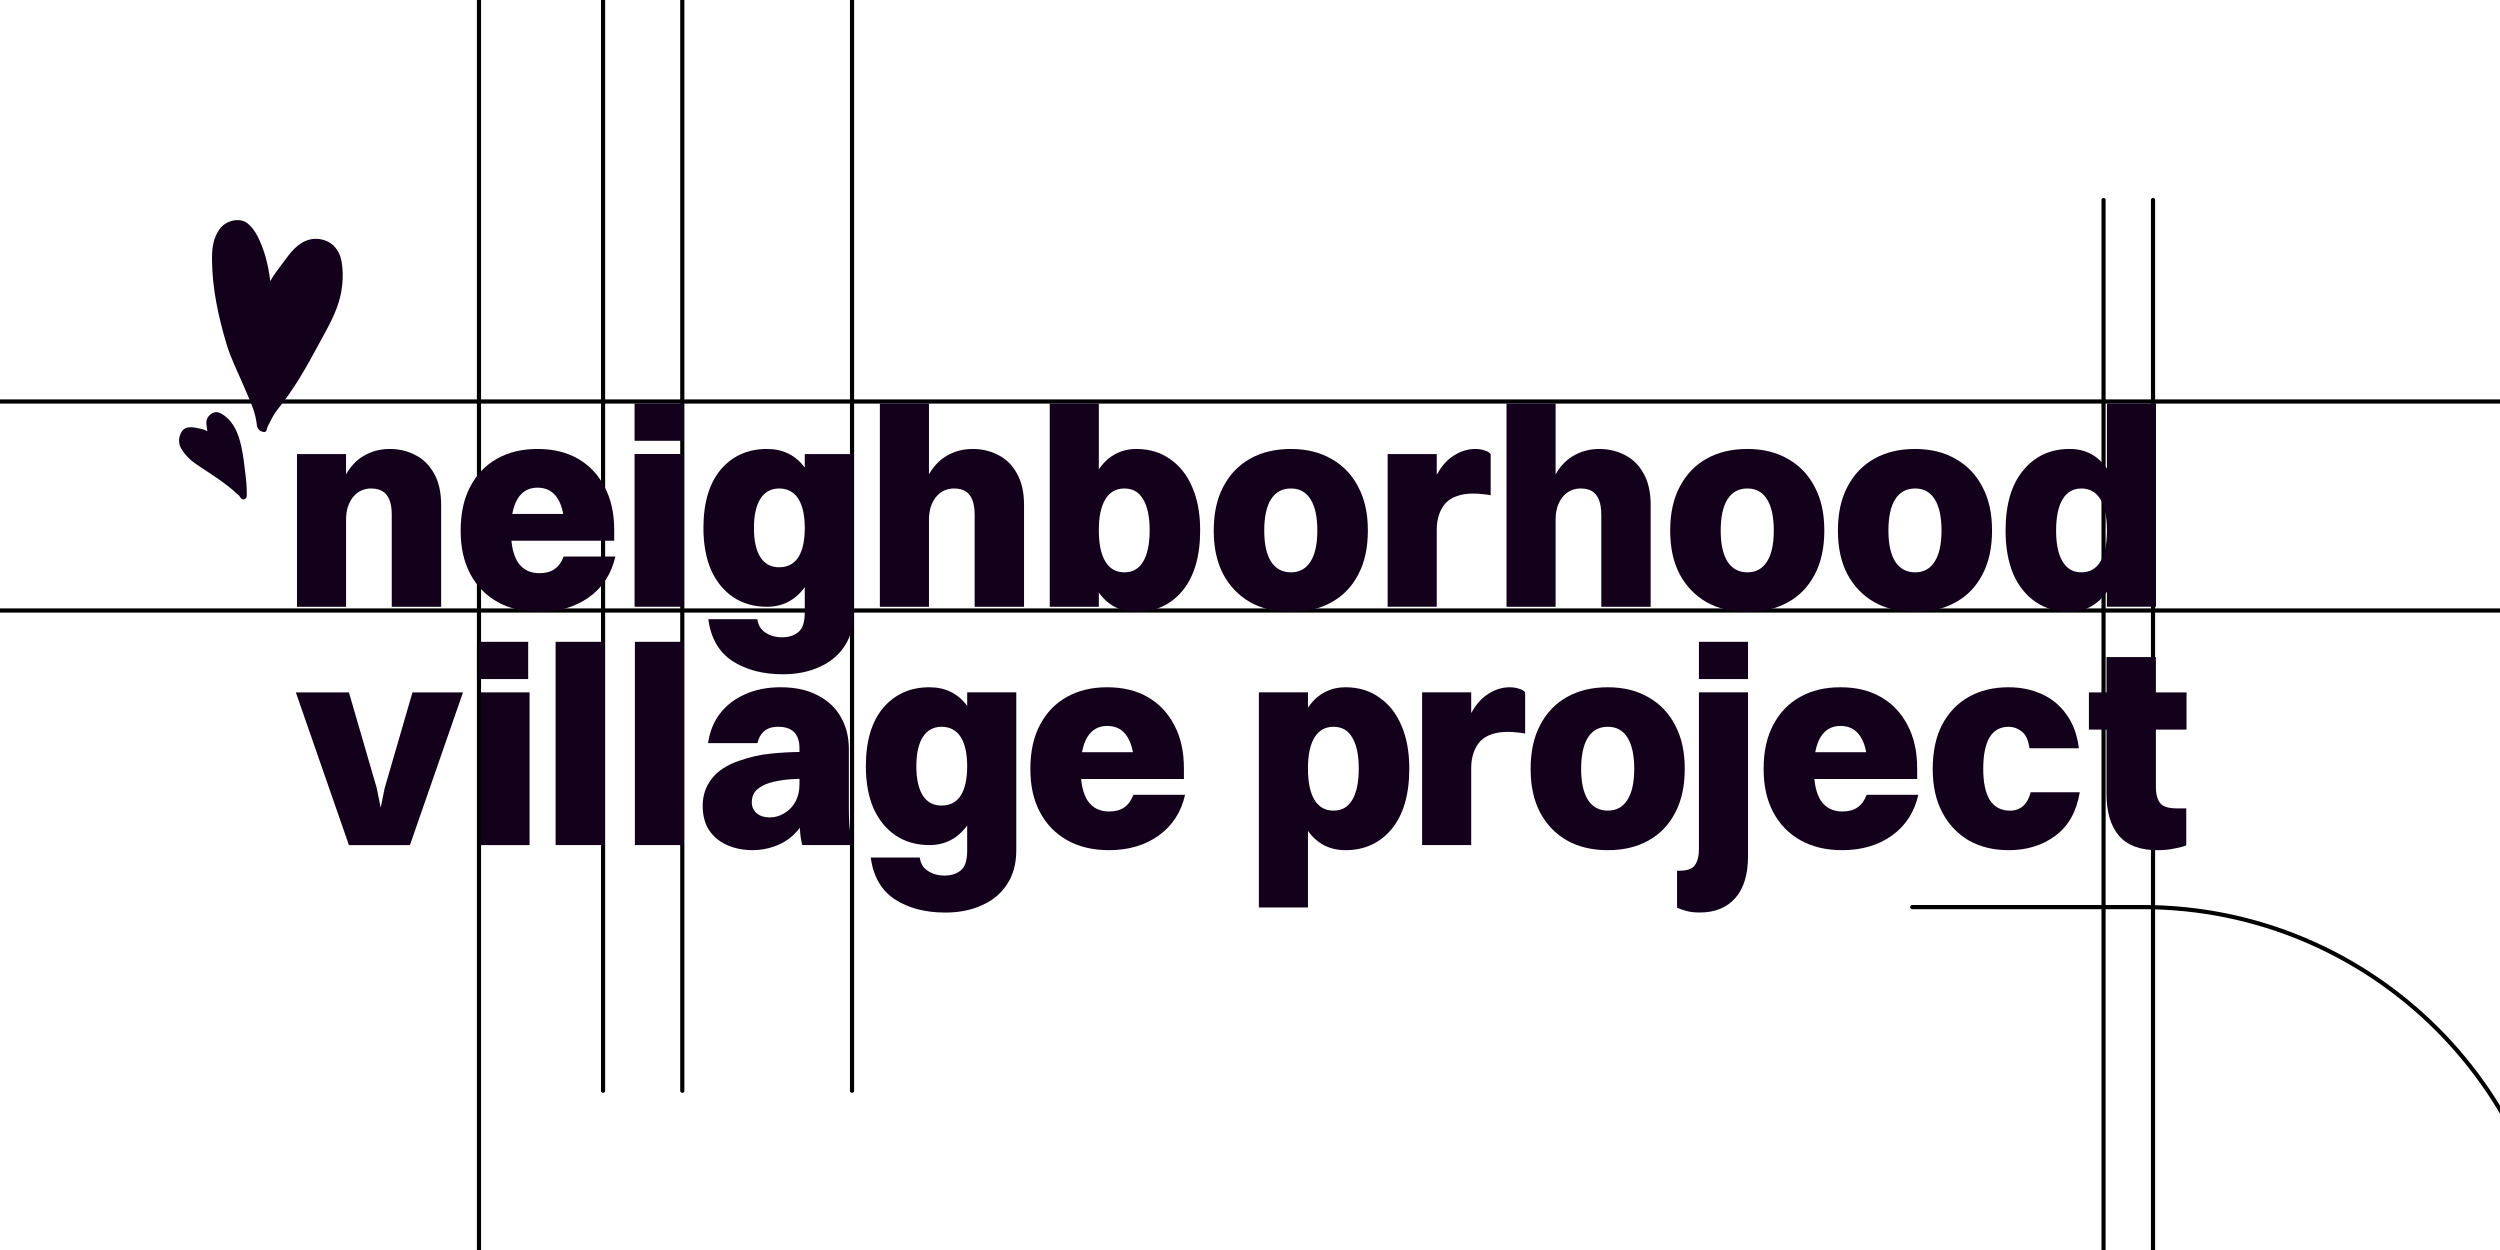
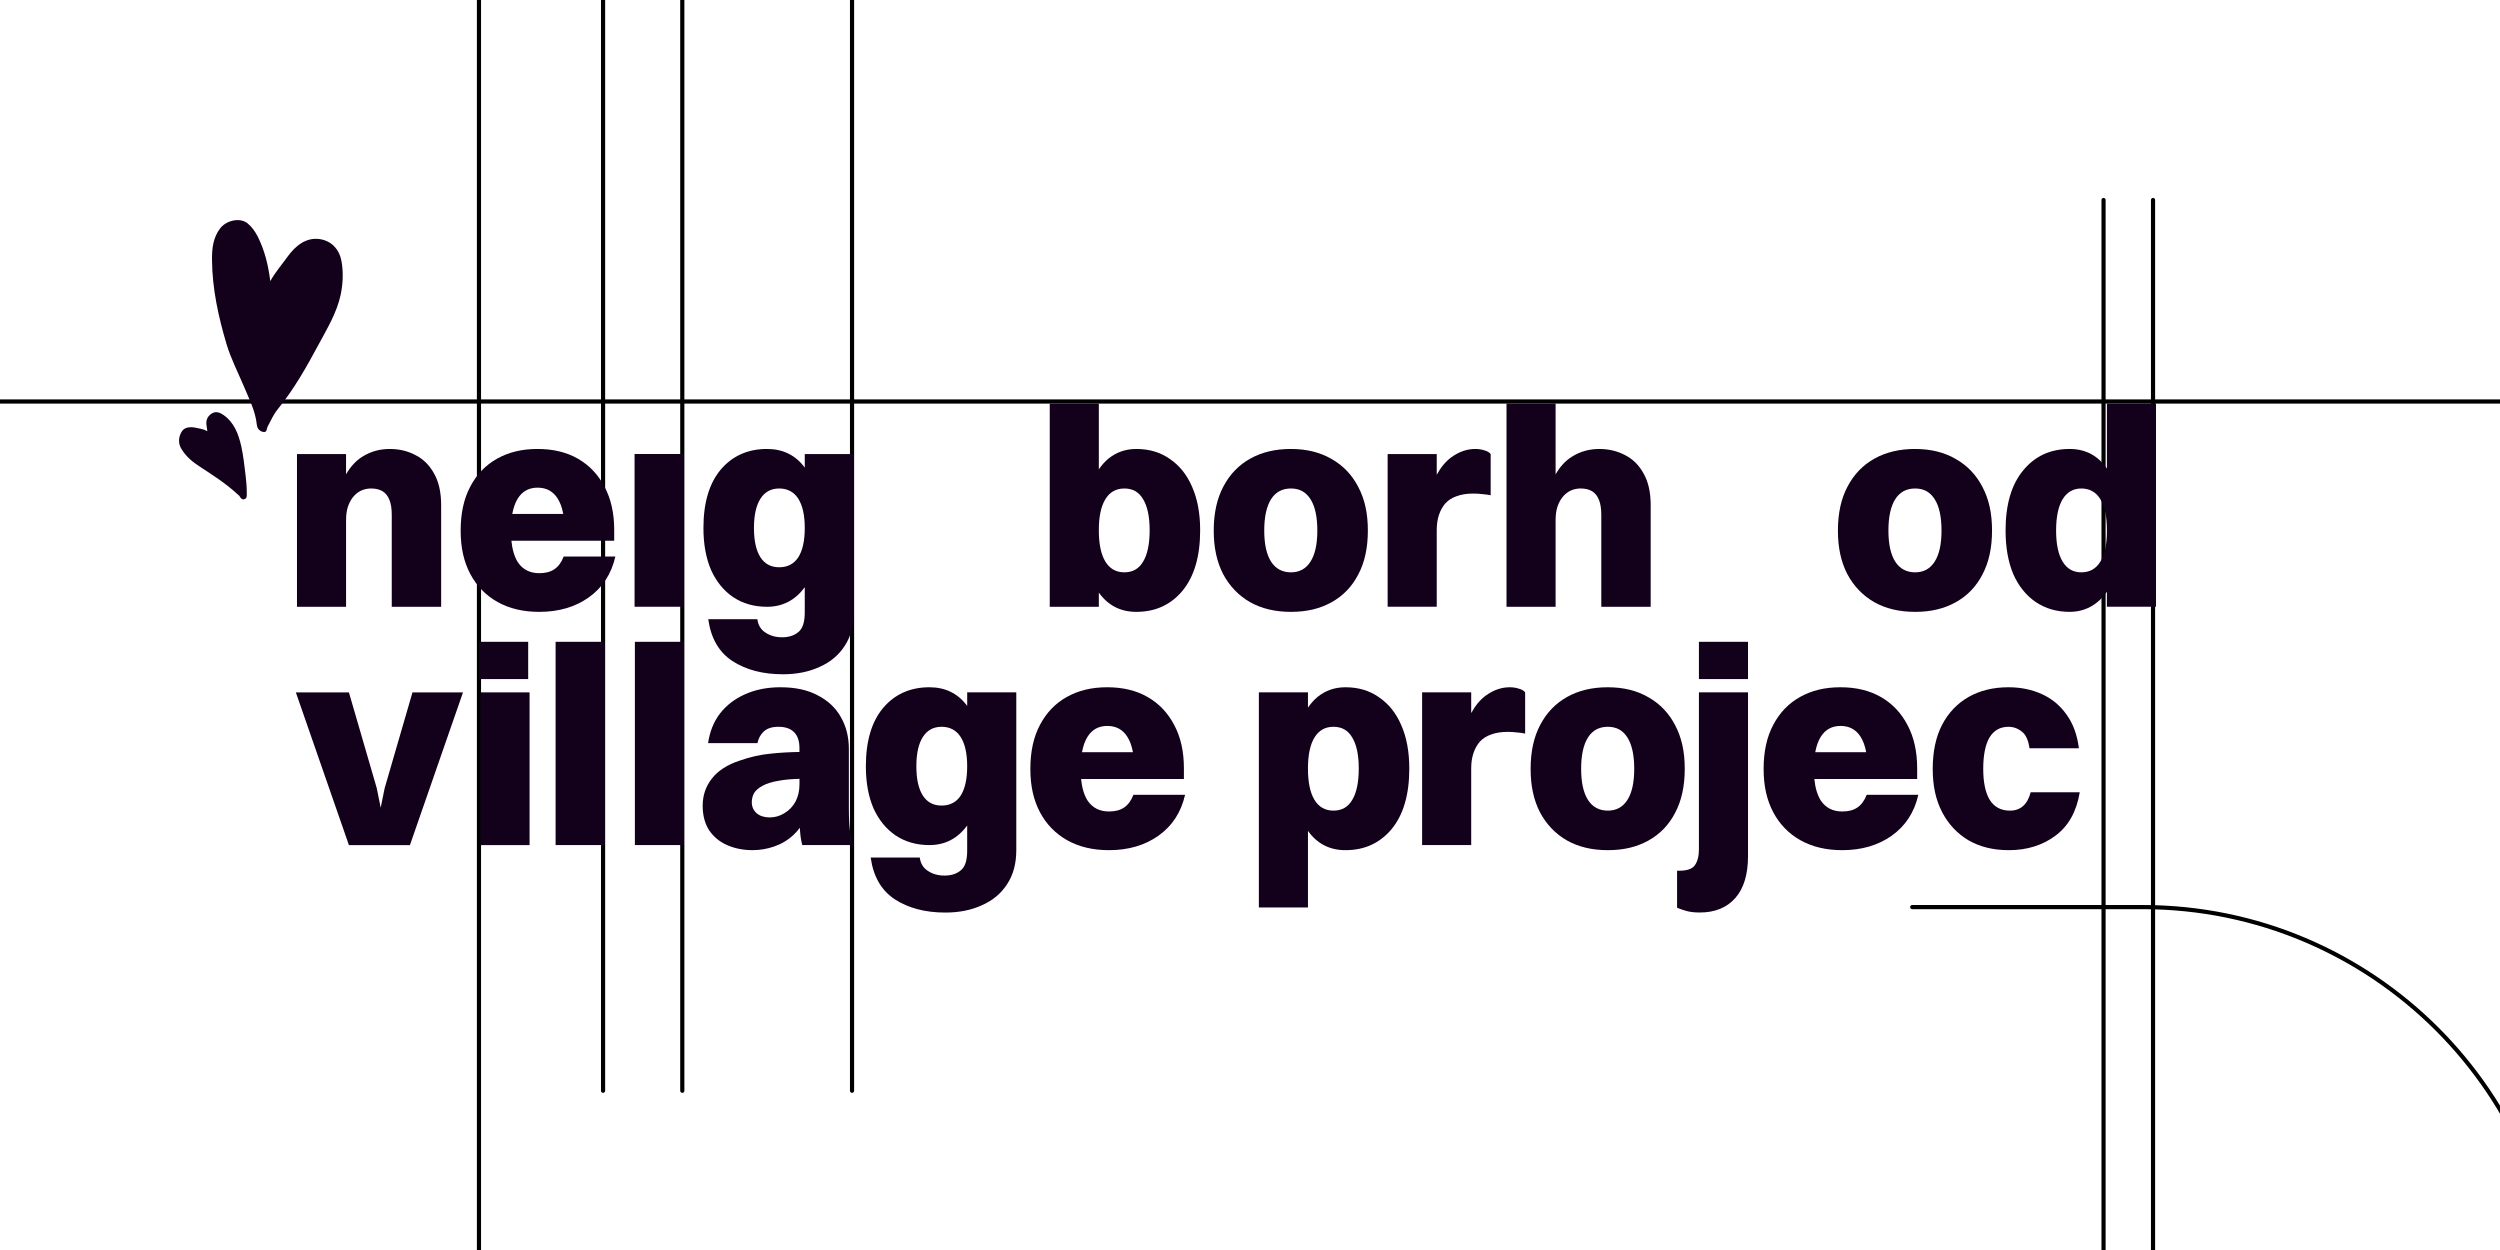
<svg xmlns="http://www.w3.org/2000/svg" width="300" height="150" viewBox="0 0 300 150" fill="none">
  <rect x="0" y="0" width="300" height="150" fill="#808080" stroke="none" />
  <g clip-path="url(#clip0_5_2)">
    <rect width="300" height="150" fill="white" />
    <path d="M229.468 108.851L257.101 108.851C284.716 108.851 307.101 131.237 307.101 158.851L307.101 165.614L307.101 250.609" stroke="black" stroke-width="0.5" stroke-linecap="round" />
    <path d="M-27.046 48.179L402.895 48.179" stroke="black" stroke-width="0.5" stroke-linecap="round" />
    <path d="M81.875 -49L81.875 130.891" stroke="black" stroke-width="0.5" stroke-linecap="round" />
    <path d="M102.244 -10.898V130.892" stroke="black" stroke-width="0.5" stroke-linecap="round" />
-     <path d="M-152.684 73.26L504.217 73.26" stroke="black" stroke-width="0.5" stroke-linecap="round" />
    <path d="M258.364 24V202.61" stroke="black" stroke-width="0.5" stroke-linecap="round" />
    <path d="M252.425 24V171.56" stroke="black" stroke-width="0.5" stroke-linecap="round" />
    <path d="M72.368 -19.42L72.368 130.892" stroke="black" stroke-width="0.5" stroke-linecap="round" />
    <path d="M57.476 -17.661L57.476 167.729" stroke="black" stroke-width="0.5" stroke-linecap="round" />
    <g clip-path="url(#clip1_5_2)">
-       <path d="M82.04 48.422H76.148V52.893H82.04V48.422Z" fill="#13011C" />
+       <path d="M82.04 48.422H76.148V52.893V48.422Z" fill="#13011C" />
      <path d="M252.829 48.422V56.219C251.729 54.658 250.242 53.875 248.366 53.875C246.051 53.875 244.188 54.733 242.78 56.449C241.373 58.144 240.669 60.548 240.669 63.665C240.669 65.675 240.975 67.413 241.588 68.882C242.224 70.327 243.122 71.445 244.279 72.236C245.437 73.026 246.798 73.422 248.365 73.422C249.614 73.422 250.715 73.038 251.668 72.269C252.1 71.922 252.484 71.503 252.827 71.017V72.811H258.719V48.422H252.827H252.829ZM252.046 67.393C251.525 68.251 250.764 68.68 249.764 68.68C248.764 68.68 248.039 68.251 247.517 67.393C246.995 66.535 246.733 65.293 246.733 63.666C246.733 62.04 246.994 60.764 247.517 59.906C248.039 59.048 248.789 58.619 249.764 58.619C250.739 58.619 251.525 59.048 252.046 59.906C252.568 60.764 252.83 62.018 252.83 63.666C252.83 65.314 252.57 66.535 252.046 67.393Z" fill="#13011C" />
      <path d="M82.04 54.481H76.148V72.81H82.04V54.481Z" fill="#13011C" />
      <path d="M96.571 56.111C95.47 54.622 93.961 53.876 92.041 53.876C89.747 53.876 87.898 54.7 86.49 56.348C85.106 57.996 84.412 60.335 84.412 63.361C84.412 65.304 84.718 66.987 85.332 68.409C85.967 69.809 86.853 70.893 87.989 71.662C89.147 72.43 90.498 72.814 92.041 72.814C93.912 72.814 95.422 72.029 96.571 70.466V73.493C96.571 74.645 96.321 75.423 95.822 75.831C95.322 76.26 94.663 76.474 93.845 76.474C93.073 76.474 92.404 76.281 91.836 75.899C91.291 75.538 90.973 75.008 90.883 74.307H84.991C85.308 76.589 86.273 78.26 87.887 79.322C89.522 80.382 91.543 80.913 93.949 80.913C95.606 80.913 97.07 80.619 98.343 80.032C99.637 79.466 100.647 78.62 101.374 77.49C102.101 76.383 102.464 75.029 102.464 73.424V54.486H96.572V56.111H96.571ZM95.788 66.885C95.266 67.675 94.506 68.071 93.506 68.071C92.506 68.071 91.781 67.675 91.259 66.885C90.737 66.072 90.475 64.898 90.475 63.361C90.475 61.825 90.736 60.651 91.259 59.837C91.781 59.024 92.531 58.618 93.506 58.618C94.481 58.618 95.266 59.024 95.788 59.837C96.31 60.651 96.572 61.825 96.572 63.361C96.572 64.898 96.311 66.072 95.788 66.885Z" fill="#13011C" />
      <path d="M49.873 54.621C48.942 54.123 47.909 53.876 46.774 53.876C45.57 53.876 44.48 54.18 43.504 54.79C42.723 55.271 42.066 55.983 41.527 56.919V54.486H35.637V72.814H41.529V62.38C41.529 61.815 41.597 61.308 41.733 60.855C41.892 60.381 42.096 59.986 42.346 59.669C42.619 59.33 42.937 59.071 43.3 58.889C43.686 58.708 44.094 58.618 44.525 58.618C45.093 58.618 45.558 58.732 45.921 58.958C46.284 59.184 46.556 59.533 46.739 60.007C46.921 60.459 47.011 61.058 47.011 61.803V72.814H52.938V60.617C52.938 59.082 52.654 57.817 52.087 56.822C51.542 55.828 50.805 55.094 49.873 54.621Z" fill="#13011C" />
      <path d="M66.519 68.309C66.065 68.625 65.464 68.783 64.714 68.783C63.602 68.783 62.749 68.354 62.159 67.496C61.739 66.844 61.475 65.972 61.367 64.886H73.705V63.599C73.705 61.589 73.319 59.861 72.547 58.416C71.798 56.97 70.741 55.853 69.38 55.061C68.017 54.271 66.394 53.876 64.51 53.876C62.625 53.876 61.059 54.26 59.673 55.028C58.288 55.796 57.21 56.914 56.438 58.382C55.665 59.828 55.279 61.589 55.279 63.667C55.279 65.746 55.665 67.416 56.438 68.884C57.21 70.329 58.3 71.447 59.708 72.239C61.116 73.029 62.784 73.424 64.715 73.424C67.031 73.424 69.007 72.849 70.641 71.697C72.297 70.522 73.366 68.884 73.842 66.784H67.644C67.372 67.484 66.998 67.993 66.521 68.309H66.519ZM64.51 58.519C65.576 58.519 66.382 58.959 66.927 59.839C67.233 60.321 67.452 60.93 67.588 61.669H61.474C61.609 60.938 61.823 60.326 62.124 59.839C62.669 58.958 63.463 58.519 64.508 58.519H64.51Z" fill="#13011C" />
      <path d="M178.131 54.045C177.79 53.932 177.427 53.876 177.041 53.876C176.042 53.876 175.088 54.203 174.18 54.858C173.501 55.349 172.911 56.054 172.409 56.972V54.484H166.517V72.812H172.409V63.598C172.409 62.921 172.5 62.31 172.682 61.768C172.864 61.226 173.125 60.764 173.466 60.38C173.829 59.995 174.284 59.713 174.829 59.533C175.374 59.33 176.021 59.229 176.77 59.229C177.201 59.229 177.576 59.252 177.893 59.297C178.234 59.32 178.564 59.365 178.881 59.432V54.486C178.722 54.283 178.473 54.137 178.132 54.045H178.131Z" fill="#13011C" />
-       <path d="M214.591 55.094C213.207 54.281 211.571 53.876 209.687 53.876C207.803 53.876 206.201 54.26 204.817 55.028C203.432 55.796 202.354 56.914 201.582 58.382C200.809 59.828 200.423 61.589 200.423 63.667C200.423 65.746 200.798 67.416 201.547 68.884C202.319 70.329 203.386 71.447 204.748 72.239C206.133 73.029 207.779 73.424 209.687 73.424C211.595 73.424 213.173 73.04 214.557 72.272C215.942 71.504 217.01 70.398 217.759 68.953C218.532 67.507 218.918 65.746 218.918 63.667C218.918 61.589 218.543 59.929 217.794 58.484C217.045 57.015 215.979 55.886 214.593 55.096L214.591 55.094ZM212.038 67.393C211.493 68.251 210.71 68.68 209.687 68.68C208.664 68.68 207.848 68.251 207.303 67.393C206.758 66.534 206.485 65.292 206.485 63.666C206.485 62.039 206.758 60.764 207.303 59.906C207.848 59.047 208.642 58.618 209.687 58.618C210.732 58.618 211.493 59.047 212.038 59.906C212.583 60.764 212.855 62.018 212.855 63.666C212.855 65.314 212.583 66.534 212.038 67.393Z" fill="#13011C" />
      <path d="M159.816 55.094C158.432 54.281 156.797 53.876 154.913 53.876C153.028 53.876 151.427 54.26 150.042 55.028C148.658 55.796 147.579 56.914 146.807 58.382C146.035 59.828 145.648 61.589 145.648 63.667C145.648 65.746 146.023 67.416 146.772 68.884C147.544 70.329 148.611 71.447 149.974 72.239C151.358 73.029 153.005 73.424 154.913 73.424C156.82 73.424 158.399 73.04 159.783 72.272C161.167 71.504 162.236 70.398 162.985 68.953C163.757 67.507 164.143 65.746 164.143 63.667C164.143 61.589 163.769 59.929 163.02 58.484C162.271 57.015 161.204 55.886 159.818 55.096L159.816 55.094ZM157.262 67.393C156.717 68.251 155.934 68.68 154.911 68.68C153.888 68.68 153.072 68.251 152.527 67.393C151.982 66.534 151.709 65.292 151.709 63.666C151.709 62.039 151.982 60.764 152.527 59.906C153.072 59.047 153.866 58.618 154.911 58.618C155.956 58.618 156.717 59.047 157.262 59.906C157.807 60.764 158.079 62.018 158.079 63.666C158.079 65.314 157.807 66.534 157.262 67.393Z" fill="#13011C" />
      <path d="M195.019 54.621C194.088 54.124 193.055 53.876 191.919 53.876C190.716 53.876 189.626 54.181 188.649 54.791C187.868 55.272 187.211 55.983 186.673 56.92V48.422H180.781V72.813H186.673V62.379C186.673 61.814 186.742 61.307 186.877 60.854C187.036 60.38 187.24 59.985 187.491 59.669C187.763 59.329 188.081 59.07 188.444 58.889C188.83 58.707 189.238 58.617 189.669 58.617C190.238 58.617 190.702 58.731 191.065 58.957C191.428 59.183 191.7 59.532 191.883 60.006C192.065 60.459 192.155 61.057 192.155 61.802V72.813H198.082V60.617C198.082 59.081 197.798 57.816 197.231 56.822C196.686 55.827 195.949 55.094 195.018 54.62L195.019 54.621Z" fill="#13011C" />
-       <path d="M119.823 54.621C118.891 54.124 117.858 53.876 116.723 53.876C115.519 53.876 114.429 54.181 113.452 54.791C112.672 55.272 112.015 55.983 111.476 56.92V48.422H105.584V72.813H111.476V62.379C111.476 61.814 111.545 61.307 111.68 60.854C111.839 60.38 112.043 59.985 112.294 59.669C112.566 59.329 112.884 59.07 113.247 58.889C113.633 58.707 114.041 58.617 114.472 58.617C115.041 58.617 115.506 58.731 115.868 58.957C116.231 59.183 116.504 59.532 116.686 60.006C116.868 60.459 116.958 61.057 116.958 61.802V72.813H122.885V60.617C122.885 59.081 122.601 57.816 122.034 56.822C121.489 55.827 120.752 55.094 119.821 54.62L119.823 54.621Z" fill="#13011C" />
      <path d="M234.718 55.094C233.333 54.281 231.698 53.876 229.814 53.876C227.93 53.876 226.328 54.26 224.944 55.028C223.559 55.796 222.481 56.914 221.708 58.382C220.936 59.828 220.55 61.589 220.55 63.667C220.55 65.746 220.924 67.416 221.673 68.884C222.446 70.329 223.512 71.447 224.875 72.239C226.259 73.029 227.906 73.424 229.814 73.424C231.722 73.424 233.3 73.04 234.684 72.272C236.069 71.504 237.137 70.398 237.886 68.953C238.658 67.507 239.045 65.746 239.045 63.667C239.045 61.589 238.67 59.929 237.921 58.484C237.172 57.015 236.105 55.886 234.719 55.096L234.718 55.094ZM232.163 67.393C231.618 68.251 230.835 68.68 229.812 68.68C228.789 68.68 227.973 68.251 227.428 67.393C226.883 66.534 226.61 65.292 226.61 63.666C226.61 62.039 226.883 60.764 227.428 59.906C227.973 59.047 228.767 58.618 229.812 58.618C230.857 58.618 231.618 59.047 232.163 59.906C232.708 60.764 232.981 62.018 232.981 63.666C232.981 65.314 232.708 66.534 232.163 67.393Z" fill="#13011C" />
      <path d="M140.409 55.095C139.274 54.282 137.923 53.876 136.356 53.876C135.086 53.876 133.972 54.26 133.019 55.029C132.589 55.383 132.205 55.817 131.86 56.321V48.422H125.969V72.813H131.86V71.11C132.962 72.65 134.46 73.424 136.356 73.424C138.65 73.424 140.501 72.577 141.907 70.882C143.315 69.166 144.019 66.75 144.019 63.633C144.019 61.623 143.701 59.895 143.066 58.45C142.452 57.004 141.568 55.887 140.409 55.095ZM137.174 67.393C136.674 68.251 135.925 68.68 134.927 68.68C133.929 68.68 133.168 68.251 132.645 67.393C132.123 66.535 131.86 65.281 131.86 63.633C131.86 61.985 132.121 60.764 132.645 59.906C133.166 59.048 133.927 58.619 134.927 58.619C135.927 58.619 136.676 59.048 137.174 59.906C137.695 60.764 137.958 62.007 137.958 63.633C137.958 65.26 137.697 66.535 137.174 67.393Z" fill="#13011C" />
      <path d="M116.061 84.706C114.961 83.218 113.451 82.471 111.532 82.471C109.238 82.471 107.387 83.296 105.981 84.944C104.597 86.592 103.903 88.93 103.903 91.957C103.903 93.899 104.209 95.582 104.822 97.004C105.458 98.404 106.344 99.489 107.479 100.257C108.638 101.025 109.989 101.41 111.532 101.41C113.403 101.41 114.912 100.625 116.061 99.061V102.088C116.061 103.241 115.81 104.019 115.312 104.426C114.812 104.855 114.153 105.07 113.336 105.07C112.563 105.07 111.895 104.877 111.326 104.494C110.781 104.134 110.463 103.603 110.373 102.903H104.481C104.799 105.185 105.764 106.856 107.377 107.917C109.012 108.978 111.032 109.508 113.439 109.508C115.096 109.508 116.561 109.214 117.833 108.627C119.127 108.062 120.137 107.215 120.864 106.086C121.592 104.978 121.955 103.625 121.955 102.02V83.083H116.063V84.708L116.061 84.706ZM115.277 95.481C114.755 96.271 113.994 96.667 112.995 96.667C111.995 96.667 111.269 96.271 110.748 95.481C110.226 94.668 109.963 93.494 109.963 91.957C109.963 90.42 110.224 89.246 110.748 88.433C111.269 87.62 112.018 87.214 112.995 87.214C113.971 87.214 114.754 87.62 115.277 88.433C115.798 89.246 116.061 90.42 116.061 91.957C116.061 93.494 115.8 94.668 115.277 95.481Z" fill="#13011C" />
      <path d="M46.161 94.569L45.684 96.923L45.208 94.569L41.869 83.085H35.501L41.869 101.413H49.192L55.56 83.085H49.498L46.161 94.569Z" fill="#13011C" />
      <path d="M63.383 77.017H57.491V81.489H63.383V77.017Z" fill="#13011C" />
      <path d="M72.564 77.017H66.672V101.409H72.564V77.017Z" fill="#13011C" />
      <path d="M63.549 83.085H57.657V101.413H63.549V83.085Z" fill="#13011C" />
      <path d="M101.862 96.836V89.858C101.862 88.435 101.544 87.171 100.909 86.063C100.295 84.956 99.375 84.088 98.15 83.454C96.946 82.799 95.448 82.471 93.654 82.471C92.064 82.471 90.645 82.754 89.397 83.317C88.172 83.86 87.172 84.628 86.4 85.621C85.651 86.592 85.174 87.778 84.968 89.178H90.895C91.009 88.613 91.258 88.15 91.644 87.789C92.052 87.405 92.643 87.214 93.415 87.214C94.233 87.214 94.856 87.428 95.288 87.858C95.719 88.287 95.935 88.93 95.935 89.788V90.236C94.721 90.254 93.586 90.32 92.529 90.432C91.28 90.545 90.019 90.828 88.749 91.278C87.251 91.776 86.137 92.497 85.412 93.447C84.684 94.373 84.321 95.458 84.321 96.7C84.321 97.852 84.582 98.834 85.106 99.647C85.651 100.437 86.366 101.024 87.251 101.408C88.159 101.814 89.18 102.018 90.315 102.018C91.201 102.018 92.064 101.872 92.903 101.578C93.766 101.283 94.539 100.821 95.219 100.189C95.495 99.933 95.749 99.647 95.983 99.332C95.99 99.449 95.995 99.567 96.003 99.682C96.048 100.359 96.139 100.936 96.276 101.41H102.338C102.224 100.957 102.111 100.393 101.997 99.715C101.907 99.015 101.862 98.055 101.862 96.835V96.836ZM95.458 96.193C95.141 96.78 94.697 97.242 94.131 97.581C93.586 97.921 92.995 98.09 92.36 98.09C91.725 98.09 91.18 97.921 90.793 97.581C90.407 97.242 90.215 96.801 90.215 96.261C90.215 95.877 90.305 95.516 90.487 95.177C90.692 94.837 91.032 94.545 91.509 94.295C91.986 94.024 92.644 93.821 93.485 93.685C94.157 93.558 94.977 93.484 95.938 93.459V94.126C95.938 94.894 95.779 95.582 95.462 96.193H95.458Z" fill="#13011C" />
      <path d="M82.078 77.017H76.186V101.409H82.078V77.017Z" fill="#13011C" />
      <path d="M242.756 96.735C242.348 97.096 241.825 97.277 241.19 97.277C240.123 97.277 239.317 96.848 238.772 95.99C238.251 95.132 237.988 93.889 237.988 92.263C237.988 90.636 238.237 89.361 238.737 88.503C239.259 87.645 240.019 87.216 241.019 87.216C241.609 87.216 242.143 87.409 242.619 87.791C243.096 88.152 243.403 88.819 243.539 89.79H249.466C249.262 88.164 248.762 86.808 247.968 85.724C247.195 84.64 246.207 83.826 245.005 83.284C243.801 82.742 242.474 82.471 241.021 82.471C239.204 82.471 237.615 82.855 236.253 83.624C234.89 84.392 233.823 85.509 233.051 86.978C232.302 88.423 231.927 90.186 231.927 92.263C231.927 94.34 232.302 96.001 233.051 97.447C233.8 98.892 234.857 100.021 236.217 100.834C237.58 101.624 239.192 102.02 241.054 102.02C243.235 102.02 245.095 101.444 246.64 100.292C248.207 99.139 249.183 97.402 249.569 95.075H243.678C243.495 95.799 243.189 96.351 242.758 96.735H242.756Z" fill="#13011C" />
      <path d="M222.874 96.904C222.42 97.22 221.819 97.378 221.069 97.378C219.955 97.378 219.104 96.949 218.514 96.091C218.094 95.439 217.83 94.568 217.721 93.482H230.06V92.195C230.06 90.184 229.674 88.456 228.902 87.011C228.153 85.566 227.096 84.448 225.735 83.657C224.372 82.867 222.749 82.471 220.865 82.471C218.98 82.471 217.414 82.855 216.028 83.624C214.643 84.392 213.563 85.509 212.793 86.978C212.02 88.423 211.634 90.186 211.634 92.263C211.634 94.34 212.02 96.011 212.793 97.48C213.565 98.925 214.653 100.043 216.063 100.834C217.471 101.624 219.139 102.02 221.07 102.02C223.386 102.02 225.362 101.444 226.997 100.292C228.654 99.118 229.723 97.48 230.199 95.379H224.001C223.729 96.08 223.354 96.588 222.878 96.904H222.874ZM220.865 87.112C221.931 87.112 222.737 87.553 223.282 88.433C223.588 88.915 223.807 89.524 223.943 90.262H217.83C217.966 89.532 218.18 88.92 218.481 88.433C219.026 87.552 219.82 87.112 220.865 87.112Z" fill="#13011C" />
-       <path d="M262.385 87.556V83.084H258.706V78.85H252.779V83.084H250.668V87.556H252.779V95.246C252.779 97.436 253.279 99.119 254.278 100.293C255.277 101.446 256.809 102.021 258.875 102.021C259.648 102.021 260.34 101.953 260.954 101.818C261.567 101.705 262.032 101.58 262.35 101.446V97.007H261.259C260.193 97.007 259.501 96.781 259.181 96.33C258.864 95.878 258.705 95.234 258.705 94.4V87.556H262.383H262.385Z" fill="#13011C" />
      <path d="M201.044 87.078C200.295 85.609 199.227 84.48 197.843 83.69C196.458 82.877 194.823 82.471 192.939 82.471C191.055 82.471 189.453 82.855 188.069 83.624C186.684 84.392 185.604 85.509 184.833 86.978C184.061 88.423 183.675 90.186 183.675 92.263C183.675 94.34 184.049 96.011 184.798 97.48C185.571 98.925 186.637 100.043 188 100.834C189.384 101.624 191.031 102.02 192.939 102.02C194.847 102.02 196.425 101.636 197.809 100.867C199.194 100.099 200.262 98.993 201.011 97.548C201.783 96.103 202.17 94.34 202.17 92.263C202.17 90.186 201.795 88.525 201.046 87.079L201.044 87.078ZM195.29 95.988C194.745 96.846 193.962 97.275 192.939 97.275C191.916 97.275 191.1 96.846 190.555 95.988C190.01 95.13 189.737 93.888 189.737 92.261C189.737 90.635 190.01 89.359 190.555 88.501C191.1 87.643 191.894 87.214 192.939 87.214C193.984 87.214 194.745 87.643 195.29 88.501C195.835 89.359 196.107 90.613 196.107 92.261C196.107 93.909 195.835 95.13 195.29 95.988Z" fill="#13011C" />
      <path d="M182.267 82.641C181.926 82.528 181.563 82.471 181.176 82.471C180.177 82.471 179.224 82.799 178.316 83.454C177.637 83.945 177.047 84.648 176.545 85.568V83.081H170.653V101.41H176.545V92.195C176.545 91.518 176.636 90.908 176.818 90.365C177 89.823 177.261 89.361 177.602 88.977C177.965 88.593 178.419 88.31 178.965 88.13C179.51 87.927 180.157 87.826 180.906 87.826C181.337 87.826 181.712 87.849 182.029 87.894C182.37 87.917 182.698 87.962 183.017 88.029V83.083C182.858 82.88 182.609 82.734 182.268 82.642L182.267 82.641Z" fill="#13011C" />
      <path d="M209.761 77.017H203.87V81.489H209.761V77.017Z" fill="#13011C" />
      <path d="M203.872 101.879C203.872 102.716 203.713 103.359 203.395 103.81C203.099 104.262 202.464 104.487 201.488 104.487H201.249V108.925C201.498 109.039 201.851 109.163 202.304 109.298C202.758 109.433 203.313 109.501 203.972 109.501C205.788 109.501 207.207 108.925 208.229 107.773C209.251 106.62 209.762 104.939 209.762 102.726V83.077H203.87V101.879H203.872Z" fill="#13011C" />
      <path d="M165.505 83.69C164.37 82.877 163.019 82.471 161.452 82.471C160.182 82.471 159.068 82.855 158.115 83.624C157.685 83.978 157.301 84.412 156.956 84.916V83.081H151.064V108.897H156.956V99.707C158.058 101.247 159.556 102.02 161.452 102.02C163.746 102.02 165.597 101.173 167.003 99.479C168.411 97.763 169.115 95.346 169.115 92.23C169.115 90.219 168.797 88.491 168.162 87.046C167.548 85.601 166.664 84.483 165.505 83.692V83.69ZM162.268 95.988C161.768 96.846 161.019 97.275 160.021 97.275C159.023 97.275 158.26 96.846 157.739 95.988C157.217 95.13 156.955 93.876 156.955 92.228C156.955 90.58 157.216 89.359 157.739 88.501C158.262 87.643 159.021 87.214 160.021 87.214C161.021 87.214 161.77 87.643 162.268 88.501C162.79 89.359 163.052 90.602 163.052 92.228C163.052 93.854 162.791 95.13 162.268 95.988Z" fill="#13011C" />
      <path d="M134.883 96.904C134.429 97.22 133.828 97.378 133.078 97.378C131.966 97.378 131.113 96.949 130.523 96.091C130.103 95.439 129.839 94.568 129.731 93.482H142.069V92.195C142.069 90.184 141.683 88.456 140.911 87.011C140.162 85.566 139.105 84.448 137.744 83.657C136.382 82.867 134.758 82.471 132.874 82.471C130.99 82.471 129.423 82.855 128.037 83.624C126.653 84.392 125.574 85.509 124.802 86.978C124.029 88.423 123.643 90.186 123.643 92.263C123.643 94.34 124.029 96.011 124.802 97.48C125.574 98.925 126.664 100.043 128.072 100.834C129.48 101.624 131.148 102.02 133.079 102.02C135.395 102.02 137.371 101.444 139.006 100.292C140.663 99.118 141.732 97.48 142.208 95.379H136.01C135.738 96.08 135.363 96.588 134.887 96.904H134.883ZM132.874 87.112C133.94 87.112 134.746 87.553 135.291 88.433C135.597 88.915 135.816 89.524 135.952 90.262H129.839C129.975 89.532 130.189 88.92 130.49 88.433C131.035 87.552 131.829 87.112 132.874 87.112Z" fill="#13011C" />
    </g>
    <path d="M21.835 52.478C22.229 50.78 24.139 51.557 25.045 52.158L25.538 49.912C26.288 49.655 27.528 50.841 28.055 51.467C28.746 52.651 29.083 57.143 29.165 59.24L26.006 56.995C23.124 55.85 22.024 53.506 21.835 52.478Z" fill="#13011C" />
    <path d="M24.882 51.744C24.397 51.466 23.938 51.434 23.511 51.334C22.852 51.19 22.136 51.239 21.808 51.789C21.434 52.386 21.341 53.168 21.765 53.862C22.314 54.784 23.132 55.46 24.011 56.018C25.562 57.039 27.12 58.024 28.477 59.286C28.556 59.357 28.639 59.41 28.701 59.477C28.86 59.712 28.988 60.015 29.345 59.898C29.684 59.777 29.606 59.409 29.614 59.169C29.615 58.482 29.563 57.784 29.474 57.08C29.331 55.882 29.206 54.688 28.946 53.523C28.611 52.066 28.097 50.668 26.765 49.763C26.355 49.48 25.913 49.359 25.522 49.563C25.008 49.818 24.712 50.3 24.764 50.904C24.791 51.151 24.84 51.383 24.882 51.744L24.882 51.744ZM28.929 58.574C28.745 58.464 28.609 58.401 28.515 58.309C27.311 57.317 26.004 56.473 24.68 55.626C23.669 54.987 22.781 54.186 22.42 52.965C22.242 52.337 22.366 52.081 23.013 52.001C23.828 51.915 24.418 52.325 24.918 52.922C25.46 53.583 25.796 54.353 26.171 55.112C26.281 55.318 26.45 55.406 26.657 55.39C26.789 55.378 26.921 55.273 26.906 55.159C26.824 54.809 27.003 54.453 26.721 54.083C26.014 53.112 25.472 52.061 25.661 50.778C25.695 50.599 25.661 50.388 25.879 50.318C26.079 50.245 26.209 50.344 26.371 50.468C27.142 51.098 27.721 51.859 28.105 52.769C28.503 53.699 28.534 54.708 28.7 55.687C28.855 56.627 28.881 57.561 28.929 58.574L28.929 58.574Z" fill="#13011C" />
    <path d="M26.258 32.899C25.666 37.598 29.533 46.177 31.541 49.879L38.203 40.748C42.349 33.719 40.392 30.218 38.894 29.346C36.604 27.964 33.235 32.785 31.836 35.368C32.705 30.748 29.764 27.849 28.185 26.977C25.5 27.569 25.782 31.172 26.258 32.899Z" fill="#13011C" />
    <path d="M32.434 33.732C32.181 31.737 31.745 30.013 30.916 28.364C30.603 27.767 30.223 27.211 29.693 26.791C28.803 26.079 27.188 26.426 26.429 27.391C25.534 28.552 25.426 29.91 25.441 31.24C25.478 34.681 26.207 38.006 27.18 41.277C27.697 43.02 28.554 44.676 29.261 46.352C29.893 47.865 30.655 49.324 30.819 50.979C30.86 51.393 31.145 51.753 31.56 51.827C32.075 51.956 31.98 51.413 32.129 51.162C32.509 50.449 32.841 49.695 33.336 49.097C35.288 46.7 36.793 44.018 38.243 41.322C39.267 39.414 40.432 37.513 40.892 35.32C41.163 34.003 41.209 32.659 40.984 31.363C40.732 29.945 39.808 28.907 38.362 28.691C36.719 28.455 35.478 29.501 34.57 30.717C33.898 31.674 33.105 32.544 32.434 33.732L32.434 33.732ZM31.829 48.895C31.312 47.843 30.802 46.88 30.367 45.849C28.633 41.812 26.777 37.802 26.705 33.227C26.69 31.436 26.852 29.745 27.658 28.13C27.949 27.539 28.295 27.423 28.886 27.83C30.258 28.806 30.823 30.244 31.129 31.792C31.463 33.461 31.356 35.165 31.079 36.855C31.005 37.269 30.971 37.751 31.426 37.893C31.854 38.029 32.01 37.635 32.186 37.275C32.314 36.99 32.436 36.732 32.545 36.413C33.242 34.308 34.272 32.373 35.981 30.953C36.714 30.328 37.65 29.696 38.587 30.102C39.626 30.563 40.061 31.595 40.028 32.769C40.031 35.769 38.594 38.295 37.388 40.82C35.999 43.733 33.944 46.307 31.829 48.895L31.829 48.895Z" fill="#13011C" />
  </g>
  <defs>
    <clipPath id="clip0_5_2">
      <rect width="300" height="150" fill="white" />
    </clipPath>
    <clipPath id="clip1_5_2">
      <rect width="226.886" height="61.085" fill="white" transform="translate(35.501 48.422)" />
    </clipPath>
  </defs>
</svg>